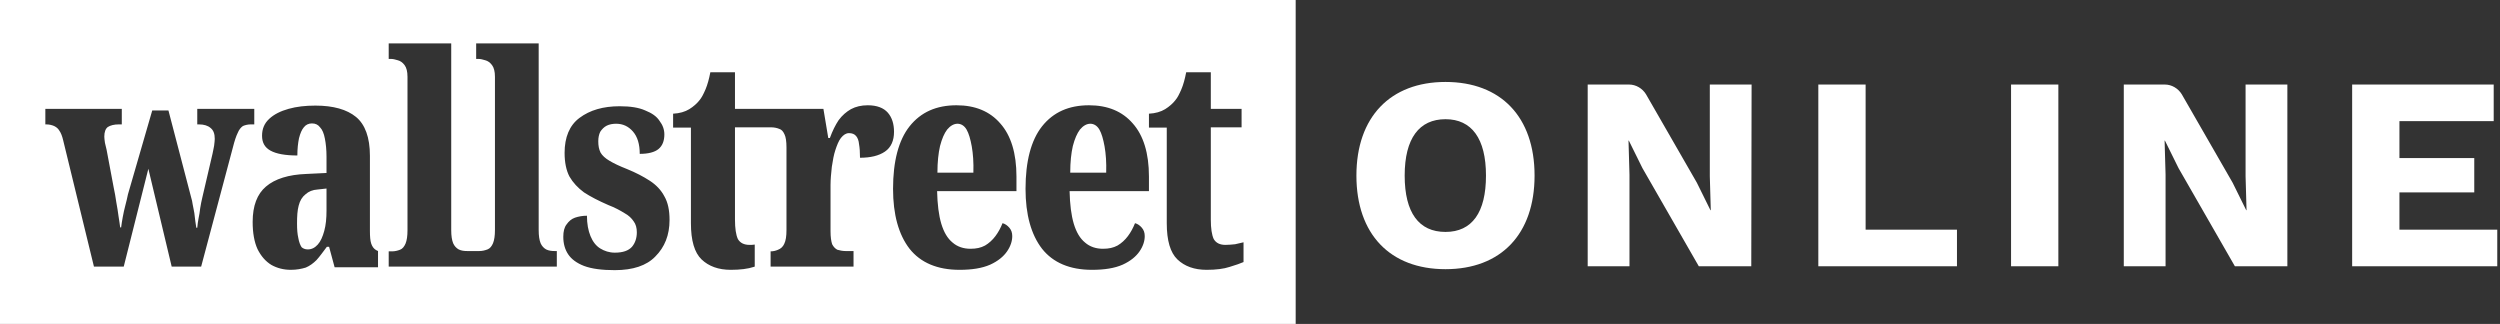
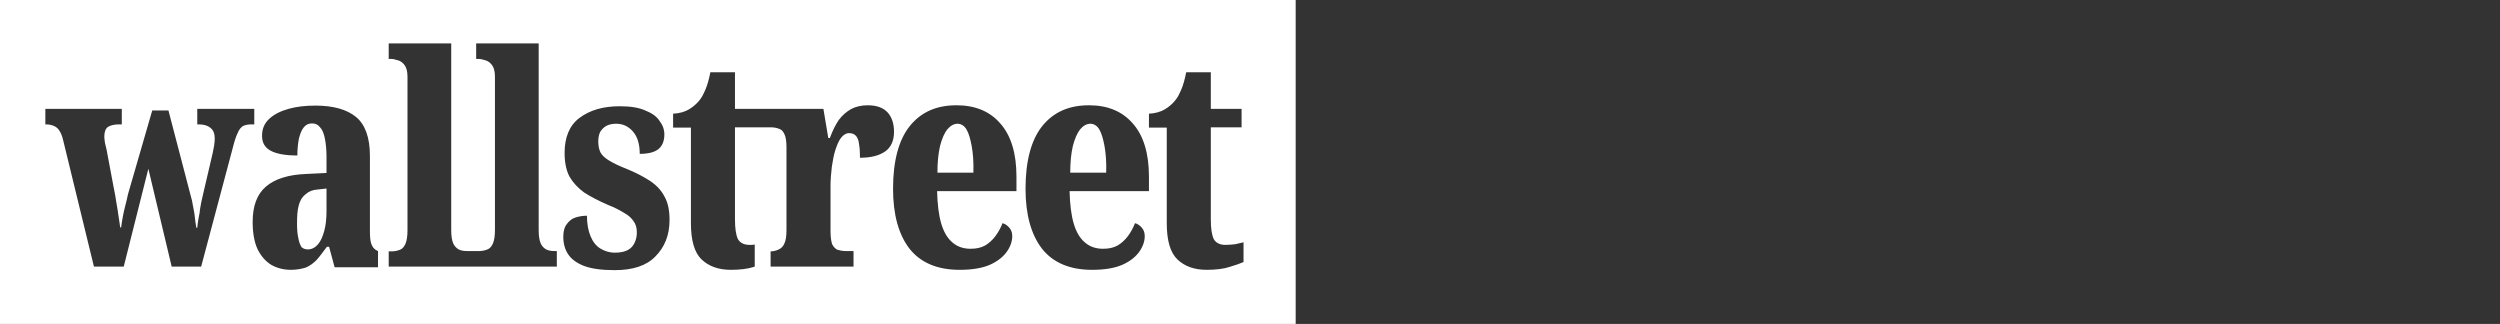
<svg xmlns="http://www.w3.org/2000/svg" width="301" height="39" viewBox="0 0 301 39" fill="none">
  <rect x="0" y="0" width="301" height="39" fill="#333333" stroke="none" />
-   <path d="M184.762 21.138C184.762 28.197 180.706 32.409 174.037 32.409C167.368 32.409 163.312 28.197 163.312 21.138C163.312 14.079 167.407 9.867 174.037 9.867C180.706 9.867 184.762 14.079 184.762 21.138ZM169.123 21.138C169.123 25.623 170.839 27.924 174.037 27.924C177.235 27.924 178.912 25.584 178.912 21.138C178.912 16.692 177.196 14.352 174.037 14.352C170.878 14.352 169.123 16.653 169.123 21.138ZM210.854 32.058H204.536L197.749 20.241L196.111 16.926H196.072L196.189 21.021V32.058H191.158V10.179H196.151C196.97 10.179 197.749 10.647 198.178 11.349L204.301 21.996L205.939 25.311H205.979L205.861 21.216V10.179H210.892L210.854 32.058ZM235.619 27.651V32.058H218.926V10.179H224.621V27.651H235.619ZM247.826 32.058H242.131V10.179H247.826V32.058ZM275.399 32.058H269.08L262.294 20.241L260.656 16.926H260.617L260.734 21.021V32.058H255.704V10.179H260.656C261.475 10.179 262.255 10.647 262.684 11.349L268.807 21.996L270.446 25.311H270.484L270.367 21.216V10.179H275.399V32.058ZM300.671 27.651V32.058H283.199V10.179H300.241V14.586H288.892V19.032H297.901V23.166H288.892V27.651H300.671Z" fill="white" />
  <path fill-rule="evenodd" clip-rule="evenodd" d="M38.259 22.815C37.635 22.854 37.167 23.049 36.777 23.4C36.387 23.712 36.114 24.141 35.958 24.765C35.802 25.35 35.763 26.052 35.763 26.91C35.763 27.612 35.802 28.158 35.919 28.665C35.997 29.133 36.153 29.523 36.309 29.757C36.465 29.913 36.738 30.03 37.05 30.03C37.518 30.03 37.908 29.835 38.259 29.445C38.61 29.055 38.844 28.509 39.039 27.807C39.234 27.105 39.312 26.286 39.312 25.35V22.698L38.259 22.815ZM117 17.628C116.844 16.77 116.649 16.068 116.376 15.6C116.103 15.132 115.713 14.898 115.284 14.898C114.855 14.898 114.426 15.132 114.036 15.6C113.685 16.068 113.412 16.692 113.178 17.589C112.983 18.447 112.866 19.5 112.866 20.787H117.195C117.234 19.539 117.156 18.525 117 17.628ZM132.99 17.628C132.834 16.77 132.639 16.068 132.366 15.6C132.093 15.132 131.703 14.898 131.274 14.898C130.845 14.898 130.416 15.132 130.026 15.6C129.675 16.068 129.402 16.692 129.168 17.589C128.973 18.447 128.856 19.5 128.856 20.787H133.185C133.224 19.539 133.146 18.525 132.99 17.628ZM0 0V39H156V0H0ZM29.25 15.171C29.016 15.327 28.782 15.6 28.626 15.99C28.431 16.38 28.236 16.965 28.041 17.745L24.219 32.097H20.67L17.862 20.319L14.898 32.097H11.31L7.605 16.887C7.488 16.38 7.332 15.99 7.137 15.717C6.981 15.444 6.747 15.288 6.513 15.171C6.24 15.054 5.928 14.976 5.538 14.976H5.46V13.104H14.664V14.976H14.313C13.728 14.976 13.299 15.093 12.987 15.288C12.714 15.483 12.558 15.873 12.558 16.458C12.558 16.653 12.597 16.887 12.636 17.199C12.714 17.472 12.753 17.745 12.831 18.018L13.689 22.581C13.806 23.166 13.923 23.712 14.001 24.336C14.118 24.921 14.196 25.506 14.274 26.052C14.352 26.559 14.43 27.027 14.469 27.378H14.586C14.625 26.988 14.703 26.598 14.781 26.13C14.859 25.662 14.976 25.194 15.093 24.726C15.21 24.258 15.327 23.829 15.405 23.4L18.33 13.299H20.28L23.01 23.751C23.088 24.024 23.166 24.297 23.205 24.648C23.283 24.96 23.322 25.311 23.4 25.662C23.439 25.974 23.478 26.325 23.517 26.637C23.556 26.91 23.595 27.183 23.634 27.417H23.751C23.79 27.027 23.829 26.676 23.907 26.286C23.985 25.896 24.063 25.506 24.102 25.077C24.18 24.609 24.258 24.18 24.375 23.712L25.584 18.525C25.662 18.213 25.701 17.901 25.779 17.55C25.818 17.199 25.857 16.926 25.857 16.731C25.857 16.107 25.701 15.678 25.35 15.405C25.038 15.132 24.57 14.976 23.946 14.976H23.751V13.104H30.615V14.976H30.225C29.835 14.976 29.523 15.054 29.25 15.171ZM45.513 32.175H40.287L39.624 29.718H39.351C38.883 30.342 38.493 30.888 38.103 31.317C37.713 31.707 37.284 32.019 36.816 32.214C36.309 32.37 35.724 32.487 35.022 32.487C34.164 32.487 33.384 32.292 32.682 31.902C31.98 31.473 31.434 30.849 31.005 29.991C30.615 29.133 30.42 28.041 30.42 26.715C30.42 24.765 30.966 23.361 32.019 22.464C33.111 21.528 34.749 21.021 36.894 20.943L39.312 20.826V18.876C39.312 18.018 39.234 17.277 39.117 16.692C39 16.068 38.805 15.6 38.532 15.327C38.298 15.015 37.986 14.859 37.557 14.859C37.167 14.859 36.816 15.015 36.582 15.327C36.348 15.6 36.153 16.029 35.997 16.653C35.88 17.238 35.802 17.901 35.802 18.72C34.359 18.72 33.267 18.525 32.565 18.135C31.863 17.745 31.551 17.16 31.551 16.341C31.551 15.522 31.824 14.859 32.409 14.313C32.994 13.767 33.774 13.377 34.749 13.104C35.724 12.831 36.777 12.714 37.986 12.714C40.131 12.714 41.769 13.182 42.861 14.079C43.953 14.976 44.538 16.536 44.538 18.759V27.807C44.538 28.47 44.577 28.977 44.694 29.328C44.811 29.679 45.006 29.952 45.279 30.108L45.513 30.225V32.175ZM67.041 32.097H46.8V30.264H47.19C47.541 30.264 47.853 30.186 48.165 30.069C48.477 29.952 48.672 29.679 48.828 29.328C48.984 28.938 49.062 28.431 49.062 27.729V9.243C49.062 8.619 48.945 8.151 48.711 7.839C48.477 7.527 48.204 7.332 47.892 7.254C47.619 7.176 47.346 7.098 47.151 7.098H46.8V5.226H54.327V27.69C54.327 28.392 54.405 28.899 54.561 29.289C54.717 29.64 54.951 29.874 55.224 30.03C55.536 30.186 55.887 30.225 56.238 30.225H57.72C58.071 30.225 58.383 30.147 58.695 30.03C59.007 29.913 59.202 29.64 59.358 29.289C59.514 28.899 59.592 28.392 59.592 27.69V9.243C59.592 8.619 59.475 8.151 59.241 7.839C59.007 7.527 58.734 7.332 58.422 7.254C58.149 7.176 57.876 7.098 57.681 7.098H57.33V5.226H64.857V27.69C64.857 28.392 64.935 28.899 65.091 29.289C65.247 29.64 65.481 29.874 65.754 30.03C66.066 30.186 66.417 30.225 66.768 30.225H67.041V32.097ZM78.897 30.888C77.844 31.98 76.206 32.526 74.022 32.526C72.501 32.526 71.253 32.37 70.317 32.019C69.42 31.668 68.796 31.2 68.406 30.615C68.016 30.03 67.821 29.328 67.821 28.509C67.821 27.885 67.938 27.378 68.211 27.027C68.484 26.637 68.796 26.364 69.225 26.208C69.693 26.052 70.161 25.974 70.668 25.974C70.668 26.949 70.824 27.768 71.097 28.431C71.37 29.094 71.76 29.601 72.267 29.913C72.774 30.225 73.359 30.42 74.022 30.42C74.997 30.42 75.66 30.186 76.089 29.718C76.479 29.25 76.674 28.665 76.674 27.963C76.674 27.456 76.557 26.988 76.284 26.637C76.05 26.286 75.699 25.935 75.192 25.662C74.685 25.35 74.061 24.999 73.242 24.687C72.072 24.18 71.097 23.673 70.317 23.166C69.576 22.62 68.991 21.996 68.562 21.255C68.172 20.514 67.977 19.539 67.977 18.408C67.977 16.536 68.562 15.093 69.771 14.196C71.019 13.26 72.618 12.792 74.607 12.792C75.894 12.792 76.908 12.948 77.688 13.299C78.468 13.611 79.053 14.001 79.404 14.547C79.794 15.054 79.989 15.6 79.989 16.185C79.989 16.965 79.755 17.55 79.287 17.94C78.819 18.33 78.039 18.525 77.025 18.525C77.025 17.355 76.752 16.458 76.206 15.834C75.66 15.21 74.997 14.898 74.178 14.898C73.749 14.898 73.359 14.976 73.047 15.132C72.735 15.288 72.462 15.561 72.267 15.873C72.111 16.185 72.033 16.575 72.033 17.004C72.033 17.55 72.111 17.979 72.306 18.369C72.501 18.72 72.891 19.071 73.359 19.344C73.866 19.656 74.607 20.007 75.504 20.358C76.557 20.787 77.454 21.255 78.234 21.762C79.014 22.269 79.599 22.893 79.989 23.634C80.418 24.375 80.613 25.311 80.613 26.481C80.613 28.314 80.028 29.757 78.897 30.888ZM106.548 18.252C105.807 18.759 104.793 18.993 103.545 18.993C103.545 18.33 103.506 17.784 103.428 17.355C103.389 16.926 103.272 16.614 103.077 16.38C102.882 16.146 102.609 16.029 102.219 16.029C101.868 16.029 101.556 16.224 101.244 16.614C100.971 16.965 100.776 17.472 100.581 18.057C100.386 18.642 100.269 19.305 100.152 20.085C100.074 20.826 99.996 21.567 99.996 22.269V27.846C99.996 28.548 100.074 29.055 100.191 29.406C100.347 29.718 100.581 29.952 100.815 30.069C101.088 30.147 101.439 30.225 101.79 30.225H102.765V32.097H92.781V30.264C93.132 30.264 93.405 30.186 93.678 30.069C93.99 29.952 94.263 29.718 94.419 29.367C94.614 28.977 94.692 28.431 94.692 27.69V17.745C94.692 17.043 94.614 16.497 94.458 16.185C94.302 15.834 94.107 15.6 93.834 15.522C93.561 15.405 93.21 15.327 92.781 15.327H88.491V26.442C88.491 27.495 88.608 28.275 88.842 28.782C89.115 29.25 89.583 29.484 90.246 29.484C90.441 29.484 90.675 29.484 90.87 29.445V32.097C90.831 32.097 90.792 32.136 90.753 32.136C90.051 32.37 89.115 32.487 87.984 32.487C86.502 32.487 85.332 32.058 84.474 31.239C83.616 30.42 83.187 28.977 83.187 26.871V15.366H81.042V13.689C81.822 13.65 82.485 13.455 82.992 13.143C83.499 12.831 83.928 12.441 84.201 12.09C84.474 11.778 84.708 11.31 84.942 10.764C85.176 10.218 85.371 9.516 85.527 8.697H88.491V13.104H99.138L99.723 16.614H99.918C100.23 15.756 100.581 15.054 100.971 14.469C101.4 13.884 101.907 13.455 102.453 13.143C103.038 12.831 103.701 12.675 104.481 12.675C105.573 12.675 106.392 12.987 106.899 13.572C107.406 14.157 107.64 14.937 107.64 15.873C107.64 16.926 107.289 17.745 106.548 18.252ZM122.382 23.01H112.827C112.866 24.609 113.022 25.896 113.334 26.949C113.646 27.963 114.075 28.704 114.699 29.211C115.284 29.718 116.025 29.952 116.844 29.952C117.546 29.952 118.092 29.835 118.599 29.562C119.067 29.289 119.496 28.899 119.847 28.431C120.198 27.963 120.471 27.456 120.705 26.871C121.017 26.949 121.29 27.144 121.524 27.417C121.758 27.69 121.875 28.002 121.875 28.431C121.875 29.016 121.68 29.64 121.251 30.264C120.822 30.888 120.159 31.434 119.223 31.863C118.248 32.292 117.039 32.487 115.518 32.487C112.866 32.487 110.838 31.629 109.512 29.952C108.186 28.236 107.523 25.818 107.523 22.737C107.523 19.422 108.186 16.887 109.512 15.21C110.877 13.494 112.749 12.675 115.167 12.675C117.429 12.675 119.184 13.416 120.432 14.859C121.719 16.302 122.382 18.447 122.382 21.255V23.01ZM138.333 23.01H128.778C128.817 24.609 128.973 25.896 129.285 26.949C129.597 27.963 130.026 28.704 130.65 29.211C131.235 29.718 131.976 29.952 132.795 29.952C133.497 29.952 134.043 29.835 134.55 29.562C135.018 29.289 135.447 28.899 135.798 28.431C136.149 27.963 136.422 27.456 136.656 26.871C136.968 26.949 137.241 27.144 137.475 27.417C137.709 27.69 137.826 28.002 137.826 28.431C137.826 29.016 137.631 29.64 137.202 30.264C136.773 30.888 136.11 31.434 135.174 31.863C134.199 32.292 132.99 32.487 131.469 32.487C128.817 32.487 126.789 31.629 125.463 29.952C124.137 28.236 123.474 25.818 123.474 22.737C123.474 19.422 124.137 16.887 125.463 15.21C126.828 13.494 128.7 12.675 131.118 12.675C133.38 12.675 135.135 13.416 136.383 14.859C137.67 16.302 138.333 18.447 138.333 21.255V23.01ZM149.721 31.551C149.37 31.707 148.824 31.902 148.044 32.136C147.342 32.37 146.406 32.487 145.275 32.487C143.793 32.487 142.623 32.058 141.765 31.239C140.907 30.42 140.478 28.977 140.478 26.871V15.366H138.333V13.689C139.113 13.65 139.776 13.455 140.283 13.143C140.79 12.831 141.219 12.441 141.492 12.09C141.765 11.778 141.999 11.31 142.233 10.764C142.467 10.218 142.662 9.516 142.818 8.697H145.782V13.104H149.487V15.327H145.782V26.442C145.782 27.495 145.899 28.275 146.133 28.782C146.406 29.25 146.874 29.484 147.537 29.484C147.927 29.484 148.317 29.445 148.707 29.406C149.097 29.328 149.409 29.25 149.721 29.172V31.551Z" fill="white" />
</svg>